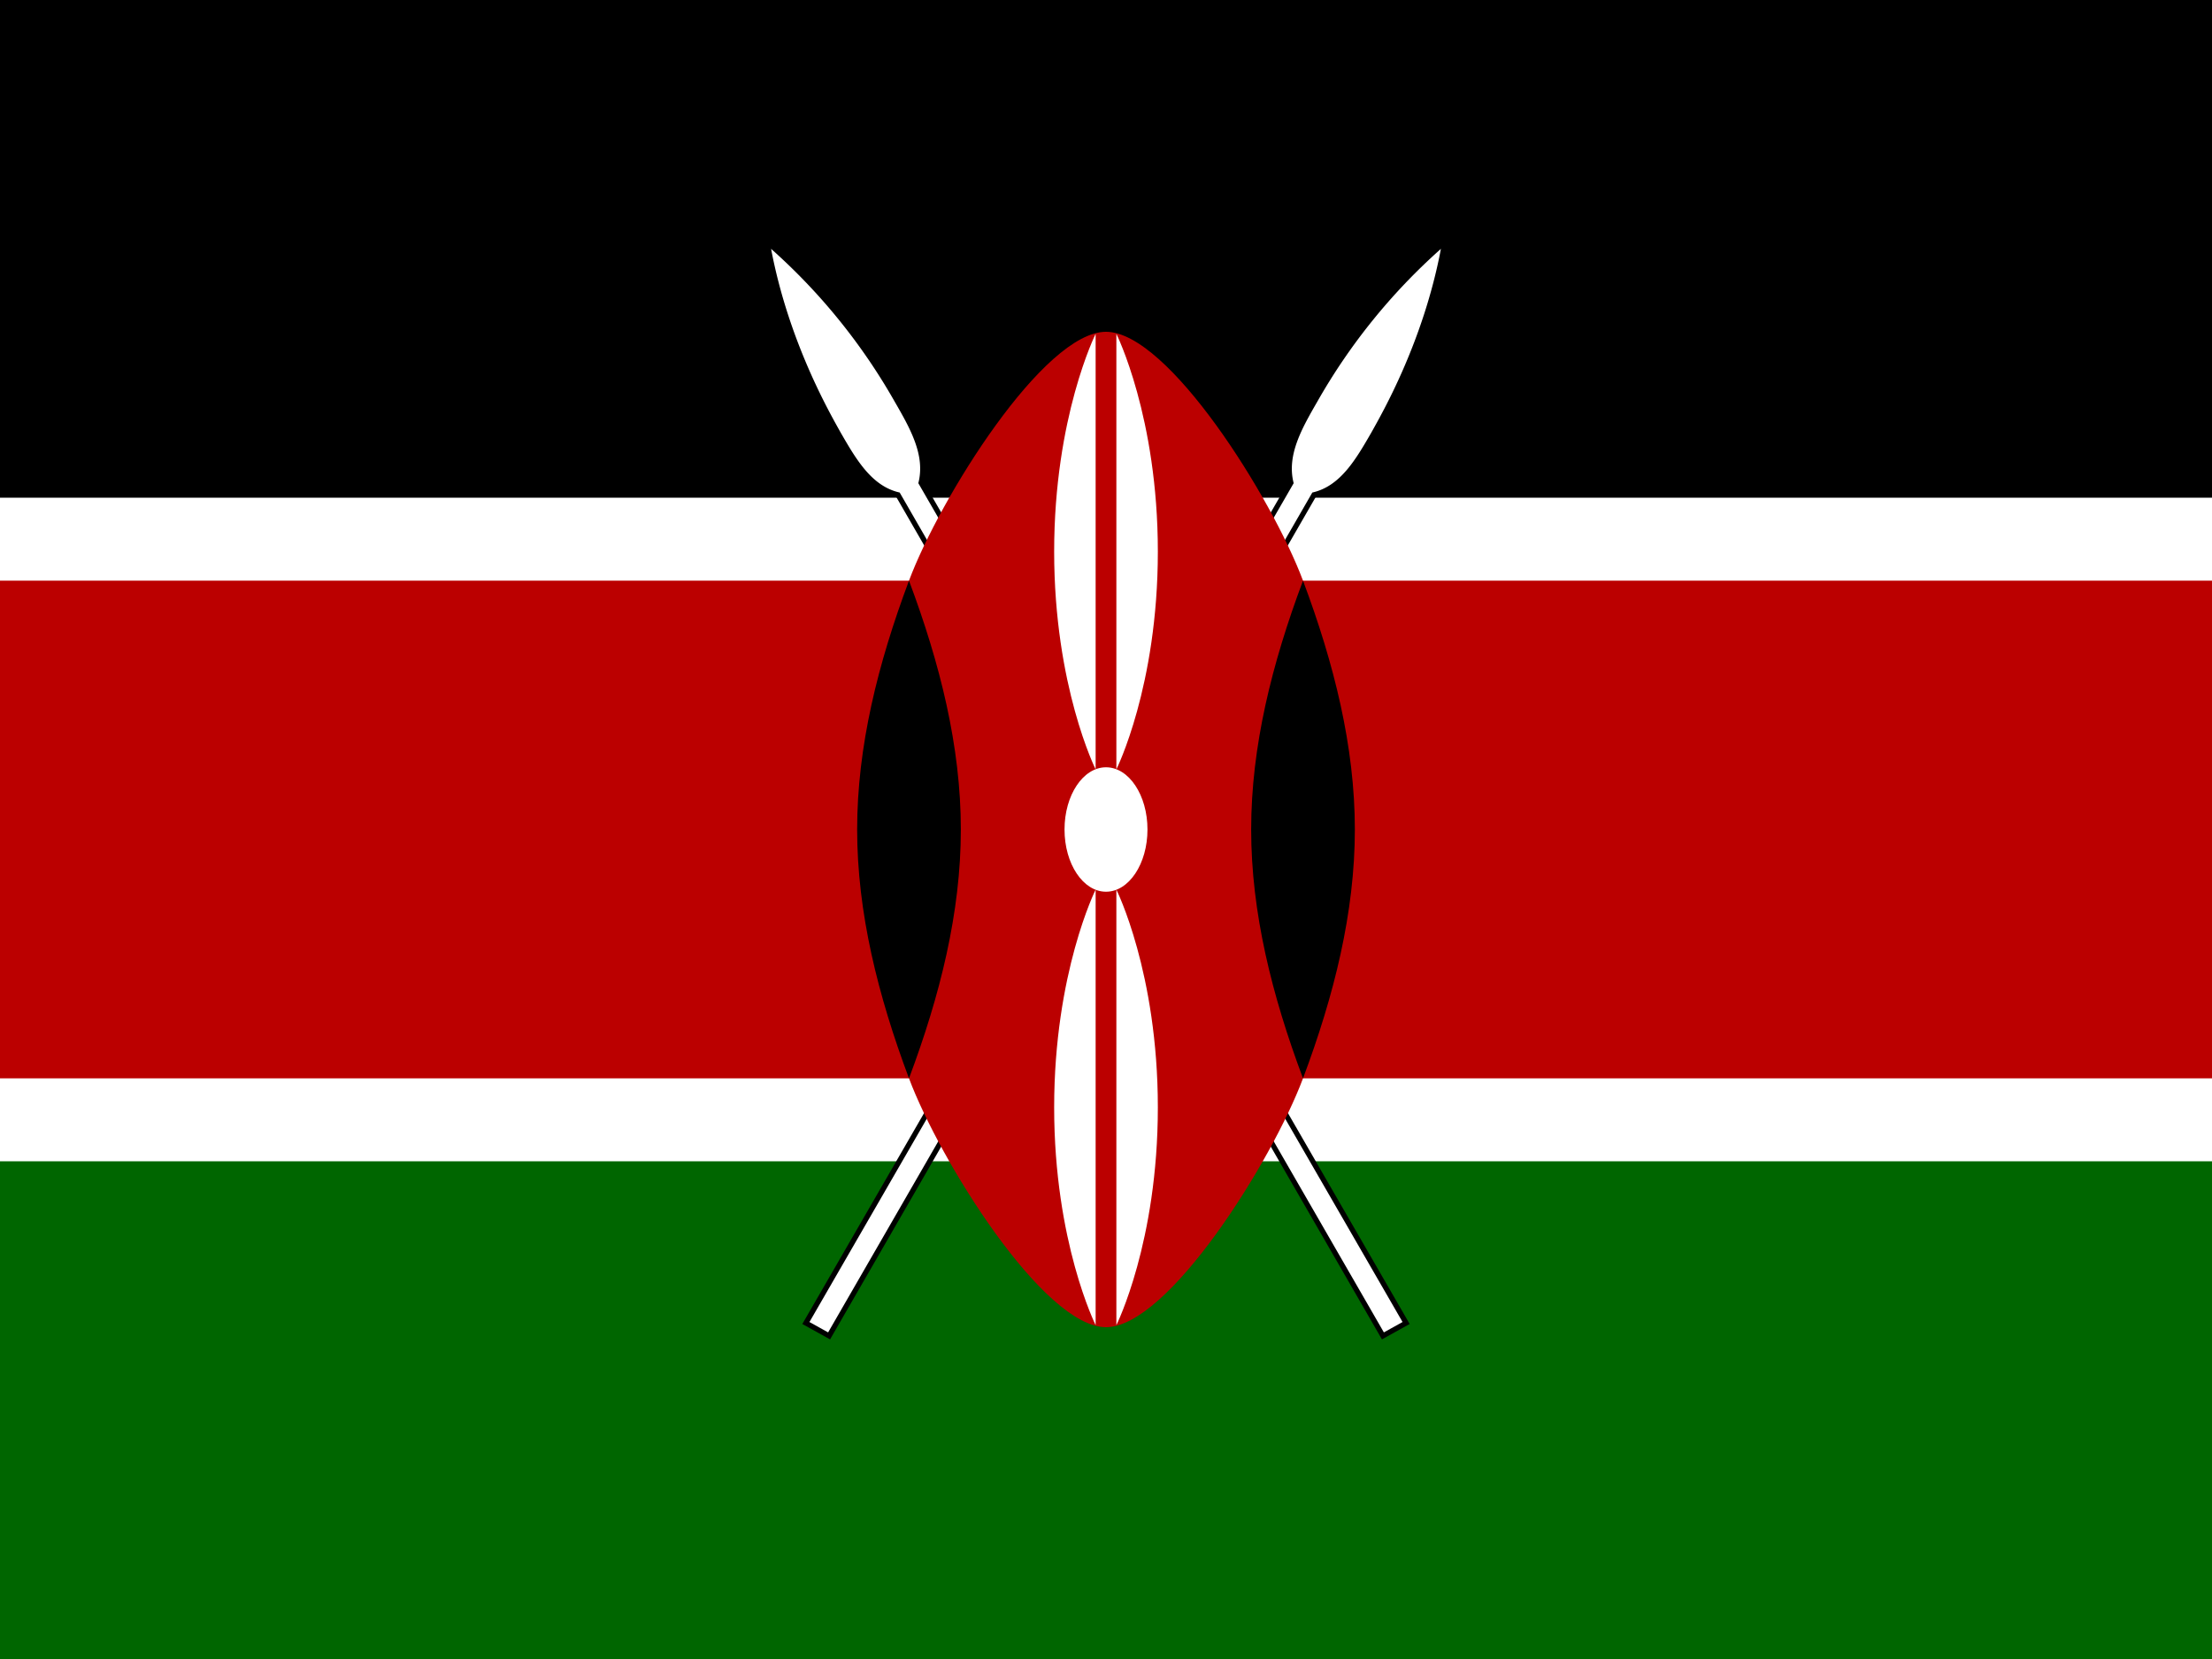
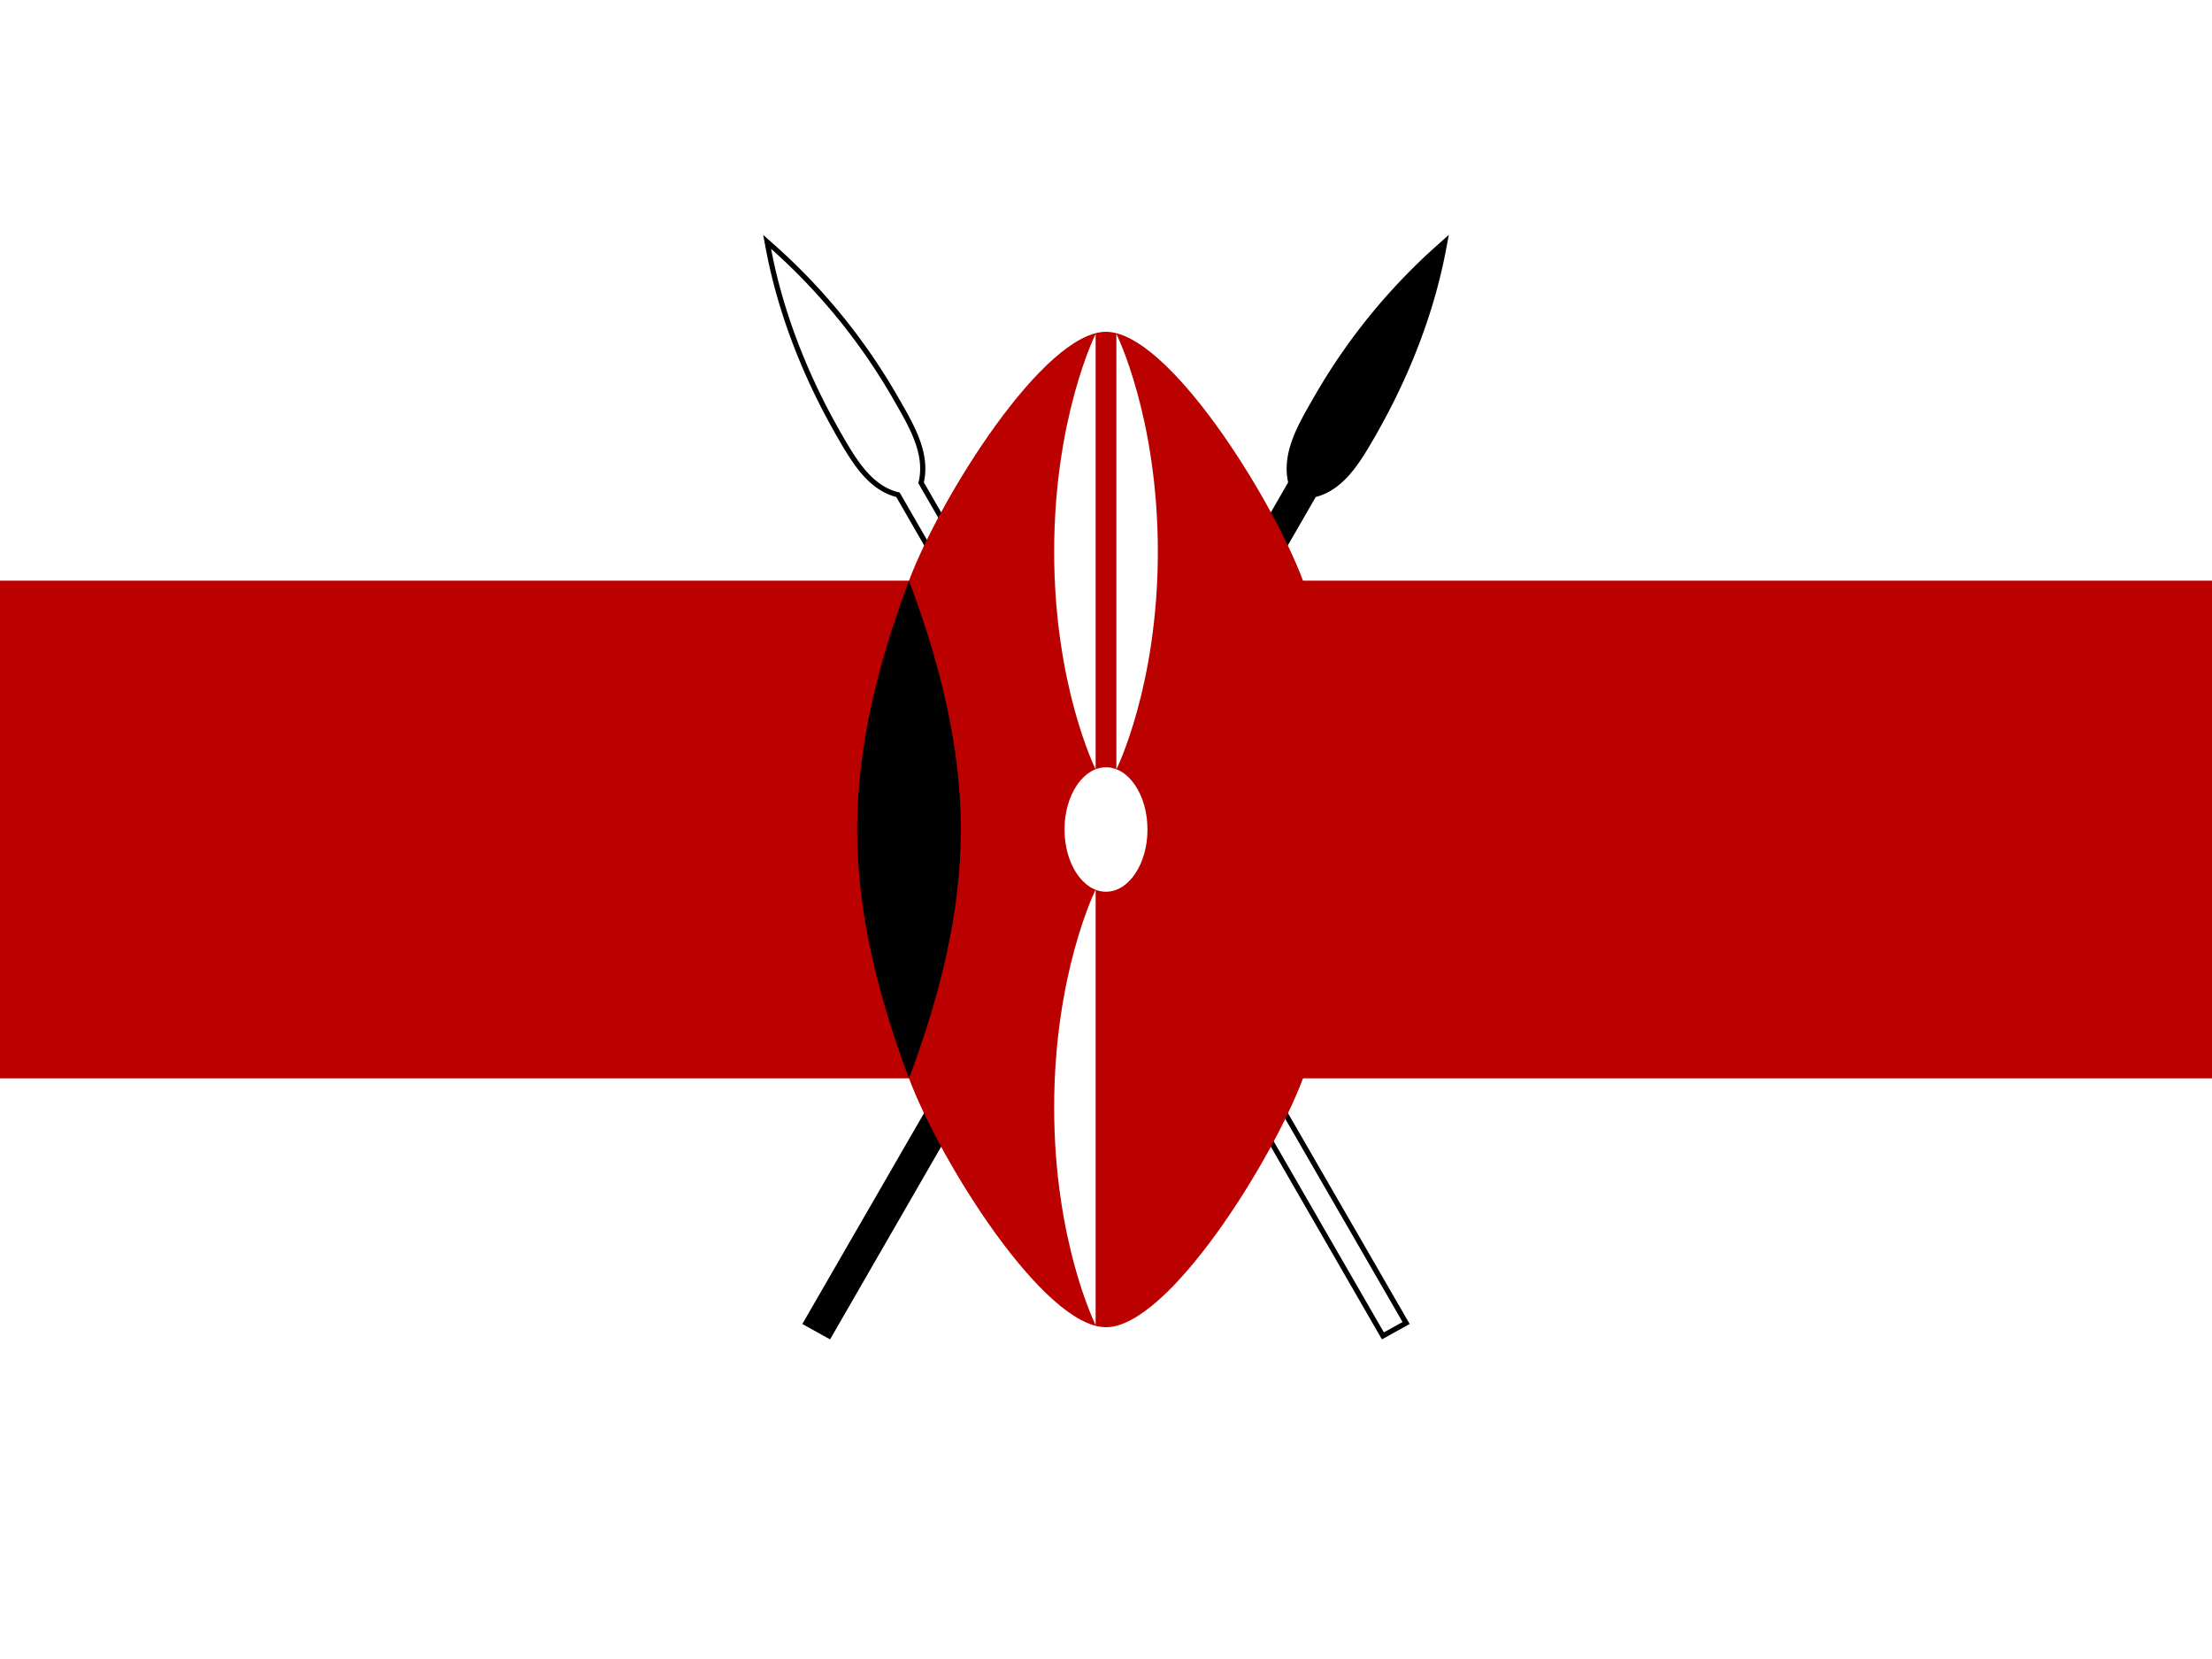
<svg xmlns="http://www.w3.org/2000/svg" xmlns:ns1="http://www.serif.com/" viewBox="0 0 640 480" fill-rule="evenodd" clip-rule="evenodd" stroke-miterlimit="10">
  <path fill="#fff" fill-rule="nonzero" d="M0 0h640v480H0z" />
-   <path fill-rule="nonzero" d="M0 0h640v144H0z" />
-   <path fill="#060" fill-rule="nonzero" d="M0 336h640v144H0z" />
  <g fill-rule="nonzero">
    <path d="M234.2 382.5l5.4 3 140.1-243c8.1-1.8 12.6-9.6 17.1-17.4 3-5.4 15-26.1 20.1-53.1a174.004 174.004 0 0 0-35.7 44.1c-4.5 7.8-9 15.6-6.9 23.7L234.2 382.5z" stroke="#000" stroke-width="3" />
-     <path ns1:id="a" d="M234.2 382.5l5.4 3 140.1-243c8.1-1.8 12.6-9.6 17.1-17.4 3-5.4 15-26.1 20.1-53.1a174.004 174.004 0 0 0-35.7 44.1c-4.5 7.8-9 15.6-6.9 23.7L234.2 382.5z" fill="#fff" />
  </g>
  <g ns1:id="b" fill-rule="nonzero">
    <path ns1:id="a" d="M405.8 382.5l-5.4 3-140.1-243c-8.1-1.8-12.6-9.6-17.1-17.4-3-5.4-15-26.1-20.1-53.1a174.004 174.004 0 0 1 35.7 44.1c4.5 7.8 9 15.6 6.9 23.7l140.1 242.7z" stroke="#000" stroke-width="3" />
-     <path ns1:id="a" d="M405.8 382.5l-5.4 3-140.1-243c-8.1-1.8-12.6-9.6-17.1-17.4-3-5.4-15-26.1-20.1-53.1a174.004 174.004 0 0 1 35.7 44.1c4.5 7.8 9 15.6 6.9 23.7l140.1 242.7z" fill="#fff" />
+     <path ns1:id="a" d="M405.8 382.5l-5.4 3-140.1-243c-8.1-1.8-12.6-9.6-17.1-17.4-3-5.4-15-26.1-20.1-53.1a174.004 174.004 0 0 1 35.7 44.1c4.5 7.8 9 15.6 6.9 23.7z" fill="#fff" />
  </g>
  <path d="M640.5 168H377c-9-24-39-72-57-72s-48 48-57 72H-.2v144H263c9 24 39 72 57 72s48-48 57-72h263.5V168z" fill="#b00" fill-rule="nonzero" />
-   <path d="M377 312c9-24 15-48 15-72s-6-48-15-72c-9 24-15 48-15 72s6 48 15 72" fill-rule="nonzero" />
  <path ns1:id="c" d="M263 312c-9-24-15-48-15-72s6-48 15-72c9 24 15 48 15 72s-6 48-15 72" fill-rule="nonzero" />
  <g fill="#fff">
    <ellipse cx="320" cy="240" rx="12" ry="18" />
-     <path d="M323 257.4s12 24 12 63-12 63-12 63v-126z" fill-rule="nonzero" />
    <path ns1:id="d" d="M317 222.6s-12-24-12-63 12-63 12-63v126zm0 34.8s-12 24-12 63 12 63 12 63v-126zm6-34.8s12-24 12-63-12-63-12-63v126z" fill-rule="nonzero" />
  </g>
</svg>